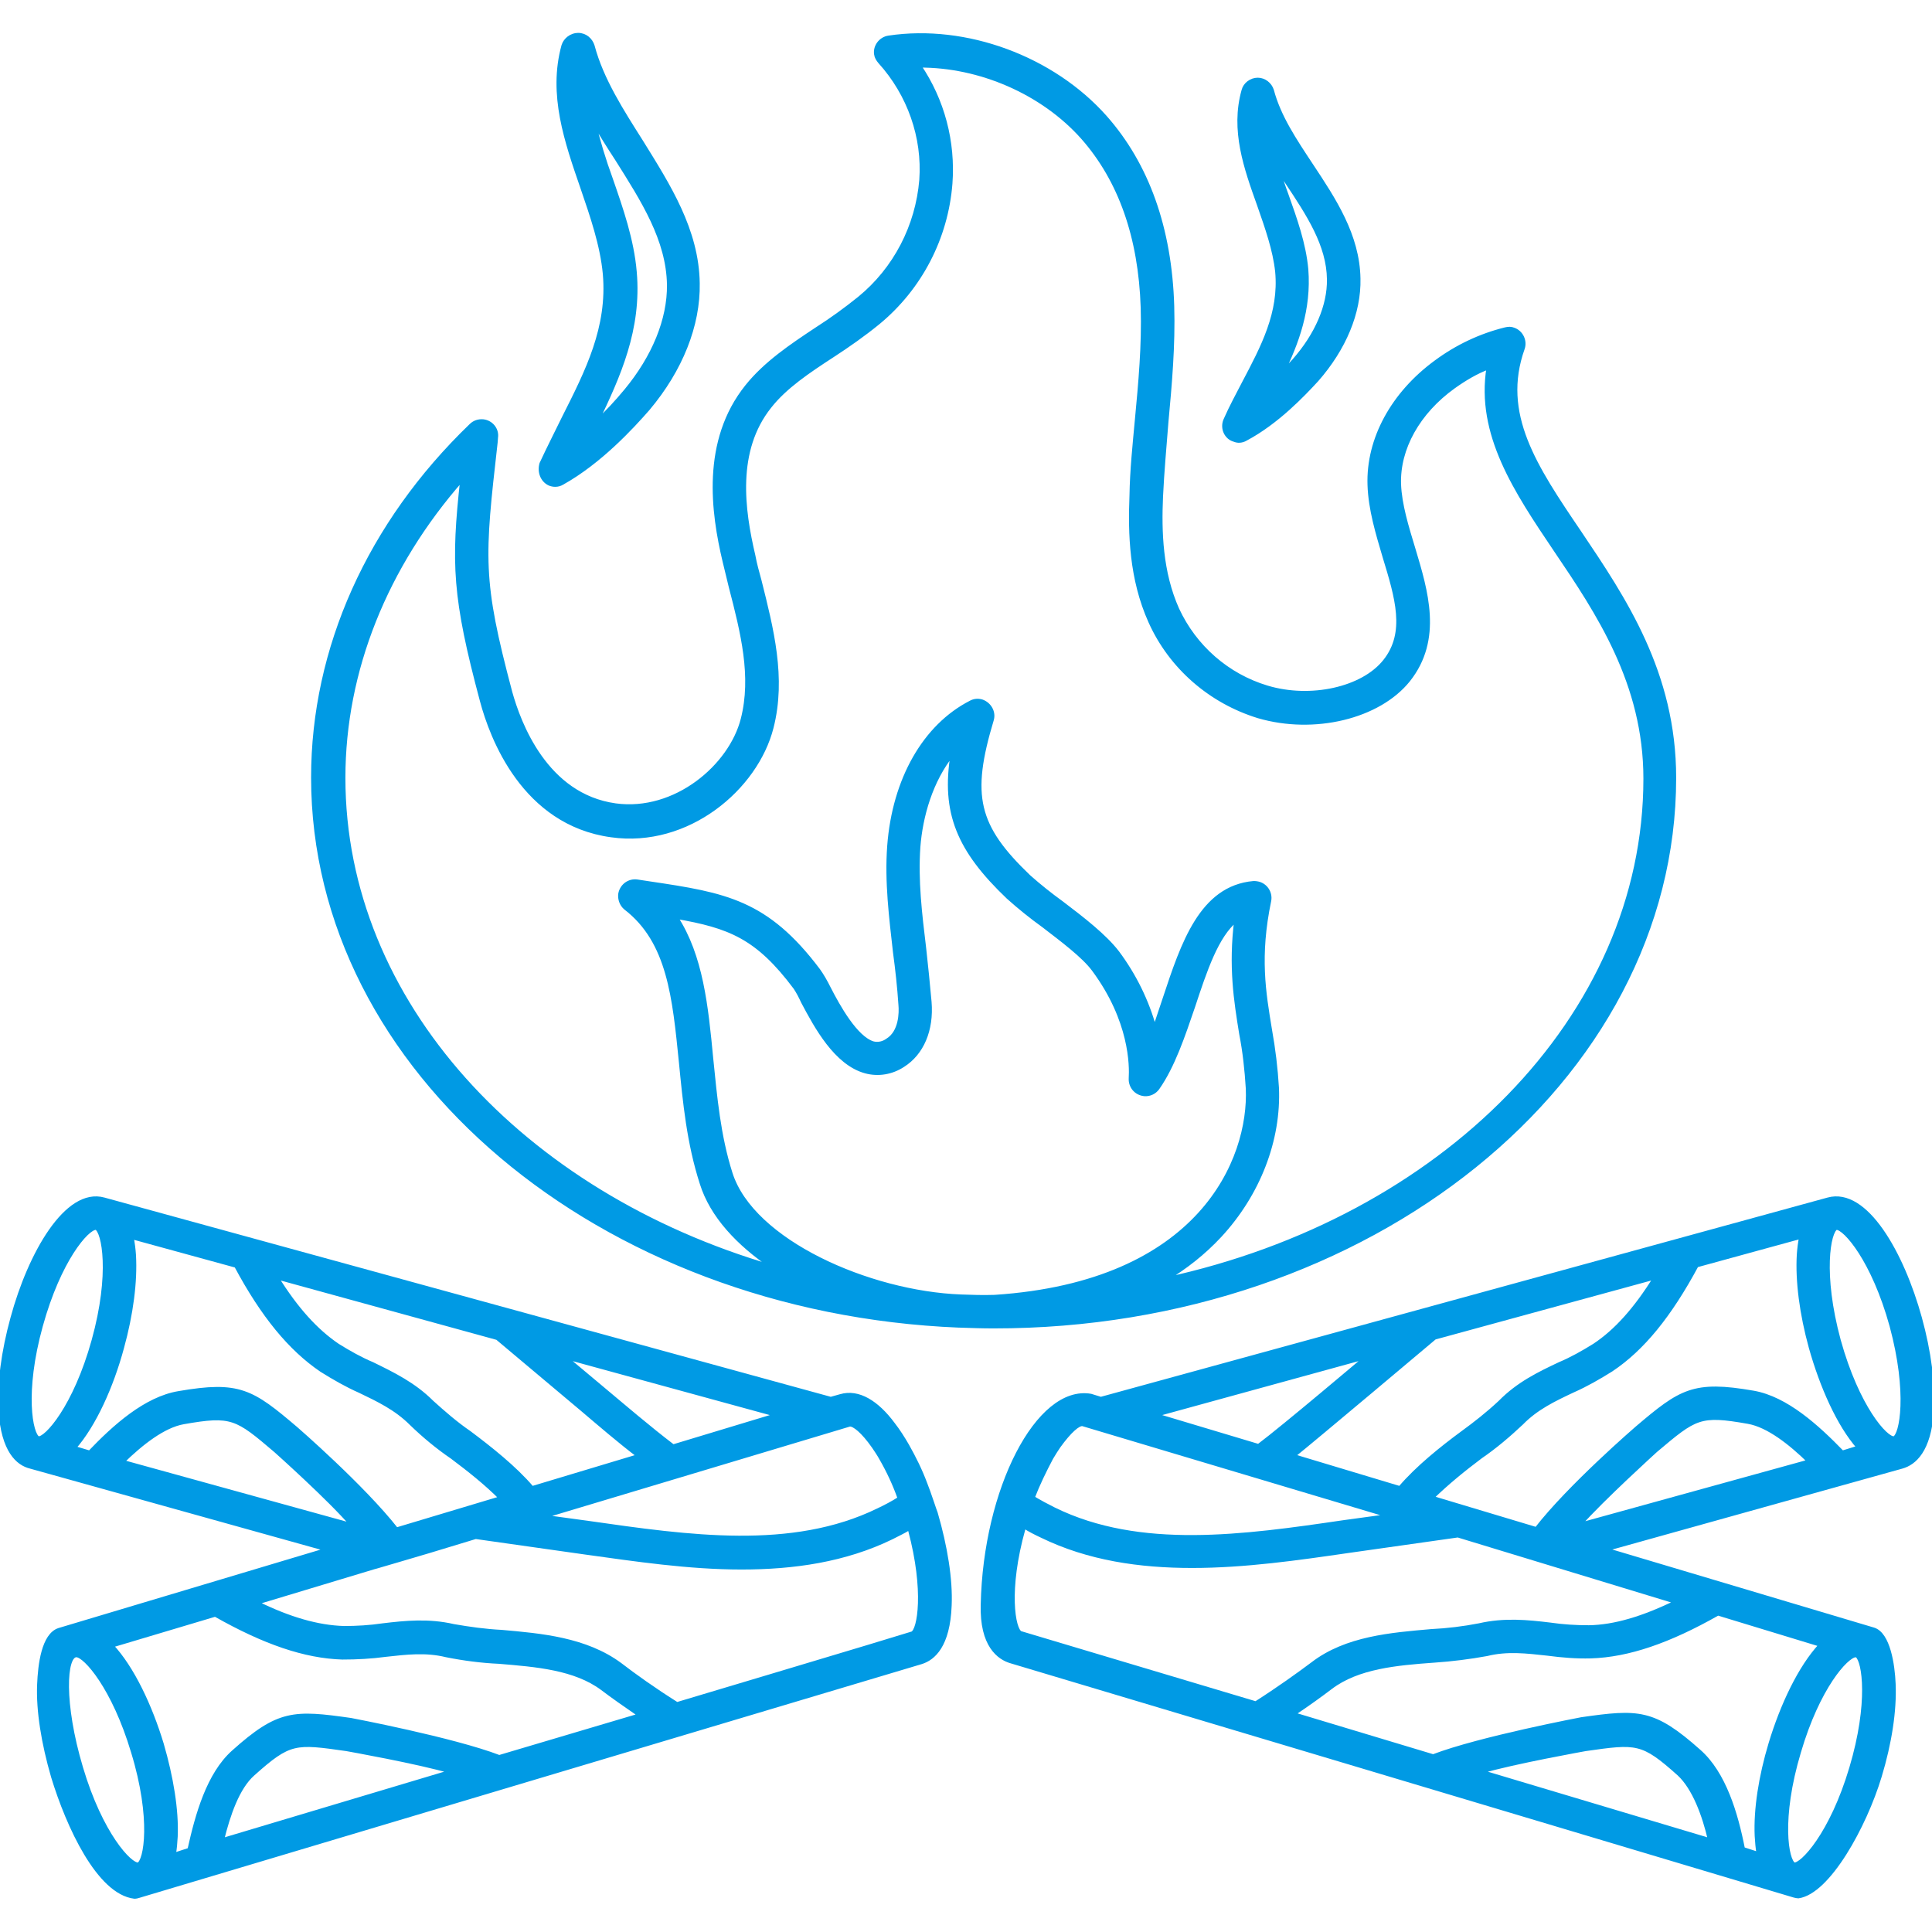
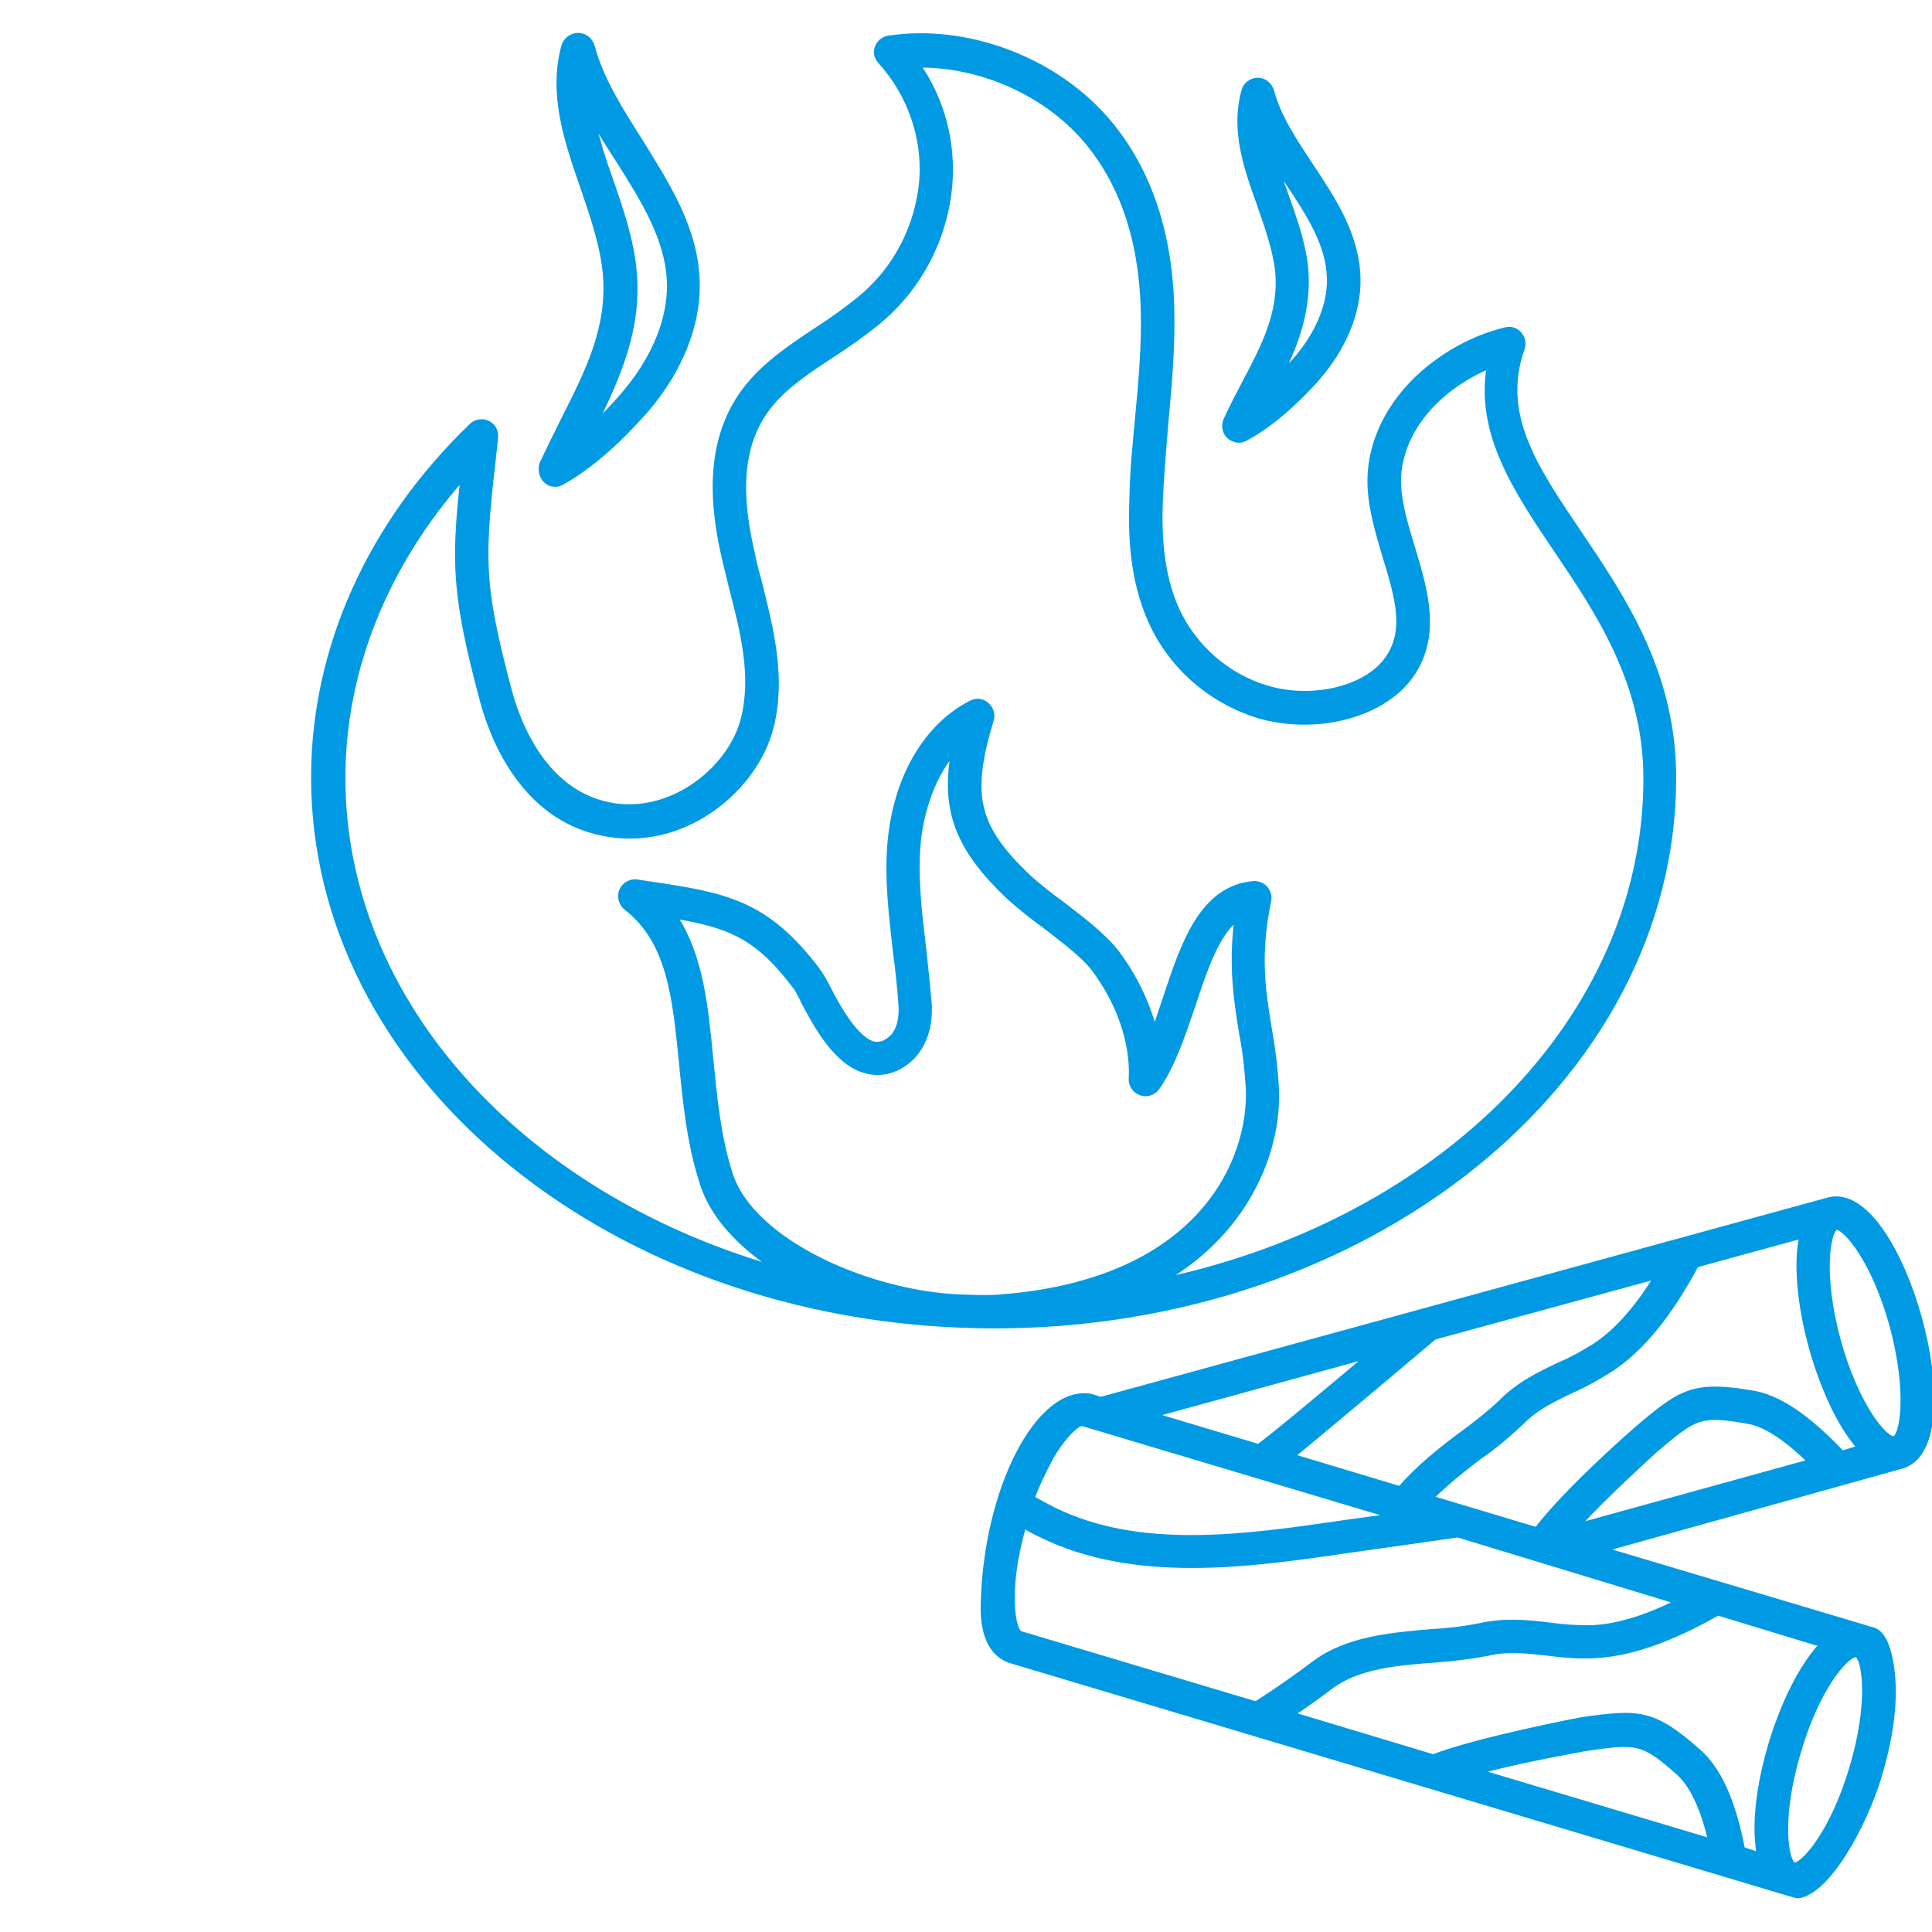
<svg xmlns="http://www.w3.org/2000/svg" version="1.1" id="Capa_1" x="0px" y="0px" width="50px" height="50px" viewBox="0 0 50 50" enable-background="new 0 0 50 50" xml:space="preserve">
  <g>
    <g>
-       <path fill="#009AE4" stroke="#009AE4" stroke-width="0.098" stroke-miterlimit="10" d="M23.95,38.4    c-0.13-0.35-0.29-0.67-0.47-0.99c-0.11-0.19-0.23-0.38-0.37-0.56l0,0c-0.41-0.55-0.89-0.86-1.36-0.72L21.5,36.2L2.69,31.04    c-0.97-0.27-1.92,1.41-2.37,3.07c-0.24,0.87-0.35,1.71-0.31,2.4c0.07,1.04,0.45,1.37,0.78,1.45l0,0l7.67,2.14l-0.18,0.06    l-6.75,2.02c-0.41,0.13-0.5,0.91-0.52,1.41c-0.03,0.68,0.11,1.53,0.36,2.39c0.39,1.28,1.18,3,2.11,3.11    c0.04,0,0.08-0.01,0.11-0.02l20.25-6.05c0.32-0.1,0.7-0.43,0.74-1.47c0.03-0.68-0.11-1.53-0.36-2.39    C24.2,39.12,24.04,38.62,23.95,38.4z M21.99,36.87c0.11-0.01,0.34,0.17,0.62,0.57c0.06,0.09,0.13,0.19,0.19,0.3    c0.19,0.33,0.35,0.67,0.48,1.04c-0.17,0.11-0.36,0.21-0.55,0.3c-2.23,1.09-4.91,0.7-7.5,0.33l-1.17-0.16L21.99,36.87z M20.1,36.62    l-2.68,0.81c-0.63-0.48-1.27-1.03-1.88-1.54l-0.92-0.77L20.1,36.62z M12.87,34.63l2.19,1.84c0.46,0.39,0.97,0.83,1.47,1.21    l-2.76,0.83c-0.45-0.53-1.1-1.04-1.62-1.43c-0.35-0.24-0.66-0.51-0.97-0.79c-0.47-0.47-1.01-0.73-1.54-0.99    c-0.31-0.13-0.61-0.3-0.9-0.48c-0.56-0.38-1.07-0.94-1.58-1.76L12.87,34.63z M0.99,37.22L0.99,37.22    c-0.19-0.09-0.41-1.18,0.07-2.91c0.47-1.7,1.19-2.53,1.42-2.53h0.01c0.19,0.09,0.41,1.18-0.07,2.91    C1.94,36.42,1.19,37.25,0.99,37.22z M2.32,37.59l-0.4-0.12c0.52-0.59,0.97-1.59,1.24-2.59c0.24-0.87,0.35-1.71,0.31-2.4    c-0.01-0.15-0.03-0.31-0.06-0.46l2.7,0.74c0.69,1.29,1.4,2.15,2.21,2.7c0.32,0.2,0.65,0.39,0.99,0.54    c0.48,0.23,0.94,0.45,1.33,0.84c0.33,0.32,0.68,0.61,1.06,0.87c0.44,0.33,0.87,0.67,1.26,1.06l-2.7,0.81    c-0.87-1.11-2.6-2.61-2.6-2.61C6.52,36,6.19,35.78,4.63,36.05C3.77,36.19,2.96,36.92,2.32,37.59z M3.17,37.83    c0.48-0.47,1.06-0.93,1.58-1.02c1.25-0.22,1.37-0.13,2.39,0.74c0,0,1.4,1.25,1.97,1.92L3.17,37.83z M3.58,48.25    c-0.21,0.03-0.97-0.78-1.48-2.5c-0.5-1.67-0.43-2.92-0.12-2.91c0.23,0.01,0.96,0.83,1.46,2.5C3.97,47.07,3.77,48.17,3.58,48.25z     M5.75,47.62c0.16-0.65,0.4-1.36,0.8-1.71c0.95-0.85,1.09-0.83,2.42-0.64c0,0,1.86,0.33,2.7,0.58L5.75,47.62z M12.92,45.47    c-1.2-0.46-3.84-0.96-3.84-0.96c-1.47-0.21-1.87-0.22-3.04,0.83c-0.65,0.58-0.94,1.63-1.14,2.53l-0.4,0.13    c0.03-0.15,0.04-0.31,0.05-0.47c0.03-0.68-0.11-1.53-0.36-2.39c-0.3-0.99-0.76-1.97-1.3-2.55l2.68-0.8    c1.27,0.72,2.32,1.08,3.29,1.11c0.38,0,0.75-0.02,1.12-0.07c0.54-0.06,1.04-0.12,1.57,0.01c0.45,0.09,0.91,0.15,1.36,0.17    c0.97,0.08,1.97,0.16,2.68,0.69c0.25,0.19,0.59,0.43,0.97,0.69L12.92,45.47z M23.61,42.27L23.61,42.27l-1.15,0.35l-2.5,0.75    l-2.44,0.73c-0.59-0.37-1.12-0.75-1.47-1.02c-0.89-0.66-2.05-0.76-3.07-0.85c-0.41-0.02-0.84-0.08-1.24-0.15    c-0.65-0.15-1.25-0.09-1.83-0.02c-0.34,0.05-0.67,0.07-1.01,0.07c-0.67-0.02-1.41-0.23-2.26-0.65l3.05-0.92l0.04-0.01l0.58-0.17    l0.78-0.23l1.22-0.37l2.82,0.4c1.3,0.18,2.69,0.39,4.06,0.39c1.35,0,2.68-0.19,3.89-0.78c0.15-0.08,0.31-0.15,0.45-0.24    c0.01,0.02,0.01,0.03,0.02,0.05C23.97,41.17,23.79,42.19,23.61,42.27z" />
      <path fill="#009AE4" stroke="#009AE4" stroke-width="0.098" stroke-miterlimit="10" d="M49.69,34.11    c-0.46-1.67-1.4-3.34-2.38-3.07L28.49,36.2l-0.26-0.08c-1.37-0.24-2.74,2.43-2.8,5.41c-0.03,1.05,0.42,1.38,0.74,1.47l20.26,6.06    c0.04,0.01,0.08,0.02,0.11,0.02c0.78-0.11,1.72-1.82,2.11-3.11c0.26-0.86,0.39-1.7,0.36-2.39c-0.02-0.5-0.14-1.29-0.52-1.41    l-6.94-2.07l7.67-2.14l0,0c0.32-0.09,0.71-0.41,0.78-1.45C50.04,35.83,49.93,34.98,49.69,34.11z M42.84,33.06    c-0.51,0.82-1.02,1.39-1.58,1.76c-0.29,0.18-0.59,0.35-0.9,0.48c-0.53,0.25-1.07,0.51-1.54,0.99c-0.31,0.29-0.64,0.55-0.97,0.79    c-0.53,0.39-1.17,0.9-1.62,1.43l-2.76-0.83c0.49-0.39,3.66-3.06,3.66-3.06L42.84,33.06z M29.9,36.62l5.46-1.5    c0,0-2.16,1.83-2.79,2.3L29.9,36.62z M27.21,37.73L27.21,37.73c0.07-0.12,0.13-0.21,0.19-0.3c0.28-0.39,0.51-0.59,0.62-0.57    l7.93,2.37l-1.17,0.16c-2.59,0.38-5.28,0.76-7.5-0.33c-0.18-0.09-0.37-0.19-0.55-0.3C26.86,38.42,27.03,38.07,27.21,37.73z     M38.33,45.85c0.85-0.25,2.7-0.58,2.7-0.58c1.33-0.19,1.47-0.21,2.42,0.64c0.39,0.36,0.65,1.06,0.8,1.71L38.33,45.85z     M48.02,42.84l0.04,0.01c0.18,0.14,0.35,1.22-0.15,2.9c-0.51,1.72-1.28,2.53-1.48,2.5c-0.19-0.09-0.39-1.18,0.13-2.91    C47.05,43.67,47.78,42.86,48.02,42.84z M47.12,42.57c-0.54,0.58-1,1.56-1.3,2.55c-0.26,0.86-0.39,1.71-0.36,2.39    c0.01,0.15,0.02,0.32,0.05,0.47l-0.4-0.13c-0.18-0.92-0.49-1.96-1.14-2.53c-1.18-1.05-1.57-1.04-3.04-0.83c0,0-2.64,0.5-3.84,0.96    l-3.62-1.09c0.39-0.26,0.72-0.5,0.97-0.69c0.7-0.53,1.7-0.62,2.68-0.69c0.45-0.03,0.92-0.09,1.36-0.17    c0.52-0.13,1.03-0.07,1.57-0.01c0.38,0.05,0.74,0.08,1.12,0.07c0.97-0.03,2.02-0.39,3.29-1.11L47.12,42.57z M43.38,41.46    c-0.86,0.42-1.6,0.64-2.26,0.65c-0.34,0-0.67-0.02-1.01-0.07c-0.58-0.07-1.18-0.13-1.83,0.02c-0.41,0.08-0.83,0.13-1.24,0.15    c-1.03,0.09-2.2,0.18-3.07,0.85c-0.36,0.27-0.89,0.65-1.47,1.02l-6.09-1.82c-0.18-0.09-0.37-1.1,0.08-2.7    c0-0.02,0.01-0.04,0.02-0.05c0.14,0.09,0.3,0.17,0.45,0.24c1.21,0.59,2.54,0.78,3.89,0.78c1.37,0,2.75-0.2,4.06-0.39l2.82-0.4    L43.38,41.46z M40.88,39.46c0.58-0.66,1.97-1.92,1.97-1.92c1.03-0.87,1.14-0.96,2.39-0.74c0.52,0.09,1.1,0.55,1.58,1.02    L40.88,39.46z M47.68,37.59c-0.65-0.67-1.45-1.4-2.3-1.55c-1.55-0.27-1.88-0.05-3.02,0.92c0,0-1.74,1.5-2.6,2.61l-2.7-0.81    c0.39-0.38,0.82-0.73,1.26-1.06c0.38-0.26,0.73-0.56,1.06-0.87c0.38-0.39,0.84-0.61,1.33-0.84c0.34-0.15,0.67-0.34,0.99-0.54    c0.81-0.54,1.51-1.4,2.21-2.7l2.7-0.74c-0.03,0.15-0.05,0.31-0.06,0.46c-0.04,0.68,0.07,1.53,0.31,2.4c0.28,1,0.72,2,1.24,2.59    L47.68,37.59z M49.02,37.22L49.02,37.22c-0.21,0.03-0.95-0.8-1.43-2.53c-0.47-1.73-0.26-2.82-0.07-2.91h0.01    c0.22,0,0.95,0.83,1.42,2.53C49.42,36.05,49.21,37.14,49.02,37.22z" />
      <path fill="#009AE4" stroke="#009AE4" stroke-width="0.098" stroke-miterlimit="10" d="M43.33,20.13c0-2.72-1.3-4.64-2.45-6.35    c-1.16-1.71-2.07-3.07-1.47-4.76c0.07-0.2-0.04-0.42-0.23-0.49c-0.07-0.03-0.14-0.03-0.22-0.01c-0.65,0.16-1.26,0.45-1.8,0.85    c-1.12,0.82-1.76,2-1.72,3.18c0.02,0.63,0.21,1.25,0.39,1.86c0.32,1.05,0.6,1.96,0.01,2.7c-0.57,0.72-1.92,1.02-3.05,0.68    c-1.03-0.31-1.87-1.05-2.32-2.02c-0.43-0.96-0.46-2.01-0.42-2.92c0.03-0.64,0.09-1.29,0.14-1.93c0.09-0.97,0.18-1.98,0.15-3    c-0.06-2.01-0.65-3.66-1.74-4.89c-1.36-1.53-3.6-2.36-5.6-2.06C22.79,1,22.64,1.2,22.67,1.4c0.01,0.08,0.05,0.14,0.1,0.2    c0.76,0.84,1.15,1.95,1.07,3.06c-0.1,1.19-0.67,2.3-1.6,3.06c-0.36,0.29-0.72,0.55-1.11,0.8c-0.65,0.43-1.32,0.88-1.8,1.48    c-1.14,1.42-0.88,3.27-0.58,4.53c0.05,0.22,0.11,0.44,0.16,0.66c0.31,1.19,0.59,2.32,0.31,3.42c-0.31,1.22-1.74,2.44-3.29,2.23    c-1.81-0.25-2.5-2.13-2.72-2.92c-0.78-2.93-0.72-3.47-0.38-6.47l0.01-0.13c0.03-0.21-0.13-0.4-0.34-0.42    c-0.12-0.01-0.23,0.03-0.31,0.11c-2.64,2.54-4.09,5.78-4.09,9.11c0,7.59,7.42,13.81,16.72,14.19c0.01,0,0.01,0,0.02,0    c0.29,0.01,0.58,0.02,0.87,0.02C35.43,34.34,43.33,27.97,43.33,20.13z M8.89,20.13c0-2.77,1.09-5.48,3.07-7.73    c-0.24,2.18-0.21,3.05,0.51,5.74c0.25,0.94,1.08,3.17,3.35,3.48c1.98,0.28,3.75-1.22,4.15-2.79c0.33-1.29,0-2.56-0.31-3.8    c-0.06-0.22-0.12-0.43-0.16-0.65c-0.28-1.19-0.49-2.72,0.42-3.86c0.4-0.51,1-0.91,1.63-1.32c0.4-0.26,0.8-0.54,1.18-0.85    c1.09-0.9,1.76-2.2,1.87-3.6c0.08-1.08-0.2-2.15-0.81-3.05c1.56-0.01,3.19,0.69,4.23,1.86c0.97,1.1,1.49,2.57,1.55,4.4    c0.03,0.96-0.06,1.95-0.15,2.9c-0.06,0.65-0.13,1.31-0.14,1.96c-0.04,0.99-0.01,2.16,0.49,3.27c0.53,1.18,1.56,2.07,2.8,2.45    c1.44,0.42,3.11,0.02,3.88-0.94c0.84-1.06,0.46-2.3,0.13-3.4c-0.17-0.56-0.35-1.14-0.37-1.67c-0.03-0.92,0.49-1.86,1.41-2.52    c0.28-0.2,0.58-0.38,0.9-0.5c-0.28,1.73,0.71,3.2,1.74,4.73c1.09,1.61,2.32,3.44,2.32,5.91c0,6.19-5.27,11.41-12.42,12.96    c0.52-0.31,0.99-0.68,1.41-1.13c1-1.08,1.54-2.48,1.48-3.83c-0.03-0.5-0.09-1-0.18-1.5c-0.16-0.97-0.32-1.9-0.02-3.34    c0.04-0.21-0.1-0.41-0.3-0.45c-0.04-0.01-0.07-0.01-0.11-0.01c-1.35,0.12-1.83,1.57-2.3,2.99c-0.09,0.26-0.17,0.52-0.26,0.77    c-0.19-0.7-0.52-1.37-0.96-1.96c-0.33-0.43-0.9-0.87-1.44-1.28c-0.29-0.21-0.58-0.44-0.85-0.68c-1.37-1.31-1.55-2.1-0.96-4.06    c0.06-0.2-0.06-0.41-0.26-0.48c-0.1-0.03-0.2-0.02-0.29,0.03c-1.19,0.61-1.98,1.99-2.11,3.71c-0.07,0.93,0.05,1.87,0.15,2.76    c0.06,0.44,0.11,0.9,0.14,1.35c0.02,0.21,0.01,0.71-0.33,0.92c-0.11,0.08-0.24,0.11-0.37,0.08c-0.45-0.13-0.91-0.96-1.15-1.43    c-0.08-0.16-0.17-0.32-0.27-0.46c-1.34-1.78-2.41-1.96-4.36-2.25l-0.33-0.05c-0.21-0.03-0.4,0.11-0.44,0.32    c-0.02,0.13,0.03,0.28,0.14,0.37c1.13,0.87,1.26,2.32,1.43,4c0.1,1.02,0.2,2.08,0.54,3.13c0.26,0.83,0.94,1.56,1.83,2.16    C13.52,30.9,8.89,25.94,8.89,20.13z M24.87,33.55c-2.38-0.09-5.4-1.42-5.96-3.18c-0.31-0.97-0.4-1.98-0.5-2.97    c-0.13-1.36-0.26-2.66-0.92-3.67c1.39,0.24,2.11,0.52,3.09,1.83c0.08,0.12,0.14,0.24,0.2,0.37c0.34,0.64,0.85,1.59,1.62,1.8    c0.33,0.09,0.68,0.03,0.97-0.16c0.49-0.31,0.75-0.91,0.69-1.64c-0.04-0.46-0.09-0.93-0.14-1.39c-0.11-0.91-0.21-1.75-0.15-2.62    c0.06-0.79,0.32-1.72,0.88-2.41c-0.25,1.52,0.16,2.49,1.44,3.71c0.29,0.26,0.6,0.51,0.92,0.74c0.48,0.37,1.03,0.78,1.29,1.13    c0.98,1.32,0.98,2.49,0.96,2.82c-0.01,0.21,0.14,0.39,0.36,0.41c0.13,0.01,0.26-0.05,0.34-0.16c0.4-0.57,0.66-1.35,0.92-2.11    c0.31-0.94,0.61-1.84,1.11-2.24c-0.15,1.21-0.01,2.09,0.13,2.95c0.09,0.46,0.14,0.93,0.17,1.41c0.08,1.84-1.22,5.04-6.55,5.39    C25.43,33.57,25.15,33.56,24.87,33.55z" />
      <path fill="#009AE4" stroke="#009AE4" stroke-width="0.098" stroke-miterlimit="10" d="M14.22,12.52    c0.05,0.02,0.1,0.03,0.15,0.03l0,0c0.07,0,0.13-0.02,0.18-0.05c0.97-0.54,1.8-1.44,2.22-1.92c0.85-1.01,1.31-2.16,1.29-3.25    c-0.02-1.38-0.76-2.53-1.46-3.66c-0.5-0.79-1.03-1.61-1.26-2.48c-0.05-0.16-0.19-0.29-0.38-0.29l0,0c-0.17,0-0.33,0.12-0.38,0.28    c-0.35,1.27,0.08,2.49,0.49,3.68c0.25,0.73,0.51,1.48,0.58,2.23c0.12,1.39-0.45,2.51-1.06,3.72c-0.19,0.39-0.39,0.78-0.58,1.19    C13.95,12.21,14.03,12.43,14.22,12.52z M16.43,7.04c-0.07-0.83-0.35-1.63-0.62-2.41c-0.18-0.49-0.33-0.99-0.45-1.49    c0.19,0.33,0.39,0.65,0.6,0.97c0.68,1.08,1.33,2.09,1.35,3.26c0.01,0.9-0.39,1.87-1.11,2.74c-0.24,0.29-0.49,0.56-0.76,0.81    C16.01,9.73,16.56,8.52,16.43,7.04z" />
      <polygon fill="#009AE4" stroke="#009AE4" stroke-width="0.098" stroke-miterlimit="10" points="32.06,11.4 32.06,11.4     32.05,11.4   " />
      <path fill="#009AE4" stroke="#009AE4" stroke-width="0.098" stroke-miterlimit="10" d="M31.9,11.37    c0.05,0.02,0.11,0.04,0.16,0.04c0.07,0,0.13-0.02,0.18-0.05c0.81-0.43,1.49-1.15,1.84-1.53c0.71-0.81,1.1-1.74,1.08-2.62    c-0.02-1.12-0.63-2.04-1.22-2.93c-0.43-0.65-0.84-1.26-1.02-1.94c-0.05-0.16-0.2-0.28-0.37-0.28l0,0c-0.17,0-0.33,0.12-0.37,0.28    c-0.29,1.03,0.06,2.01,0.4,2.96c0.21,0.6,0.41,1.17,0.47,1.73c0.1,1.07-0.37,1.95-0.86,2.88c-0.16,0.31-0.33,0.62-0.47,0.94    C31.62,11.05,31.71,11.29,31.9,11.37z M33.3,4.71c0.56,0.84,1.08,1.63,1.09,2.52c0.01,0.68-0.31,1.43-0.9,2.1    c-0.09,0.1-0.19,0.21-0.32,0.35c0.4-0.81,0.72-1.68,0.64-2.71c-0.06-0.66-0.29-1.3-0.51-1.92c-0.09-0.24-0.16-0.47-0.24-0.69    C33.13,4.47,33.22,4.58,33.3,4.71z" />
    </g>
  </g>
</svg>